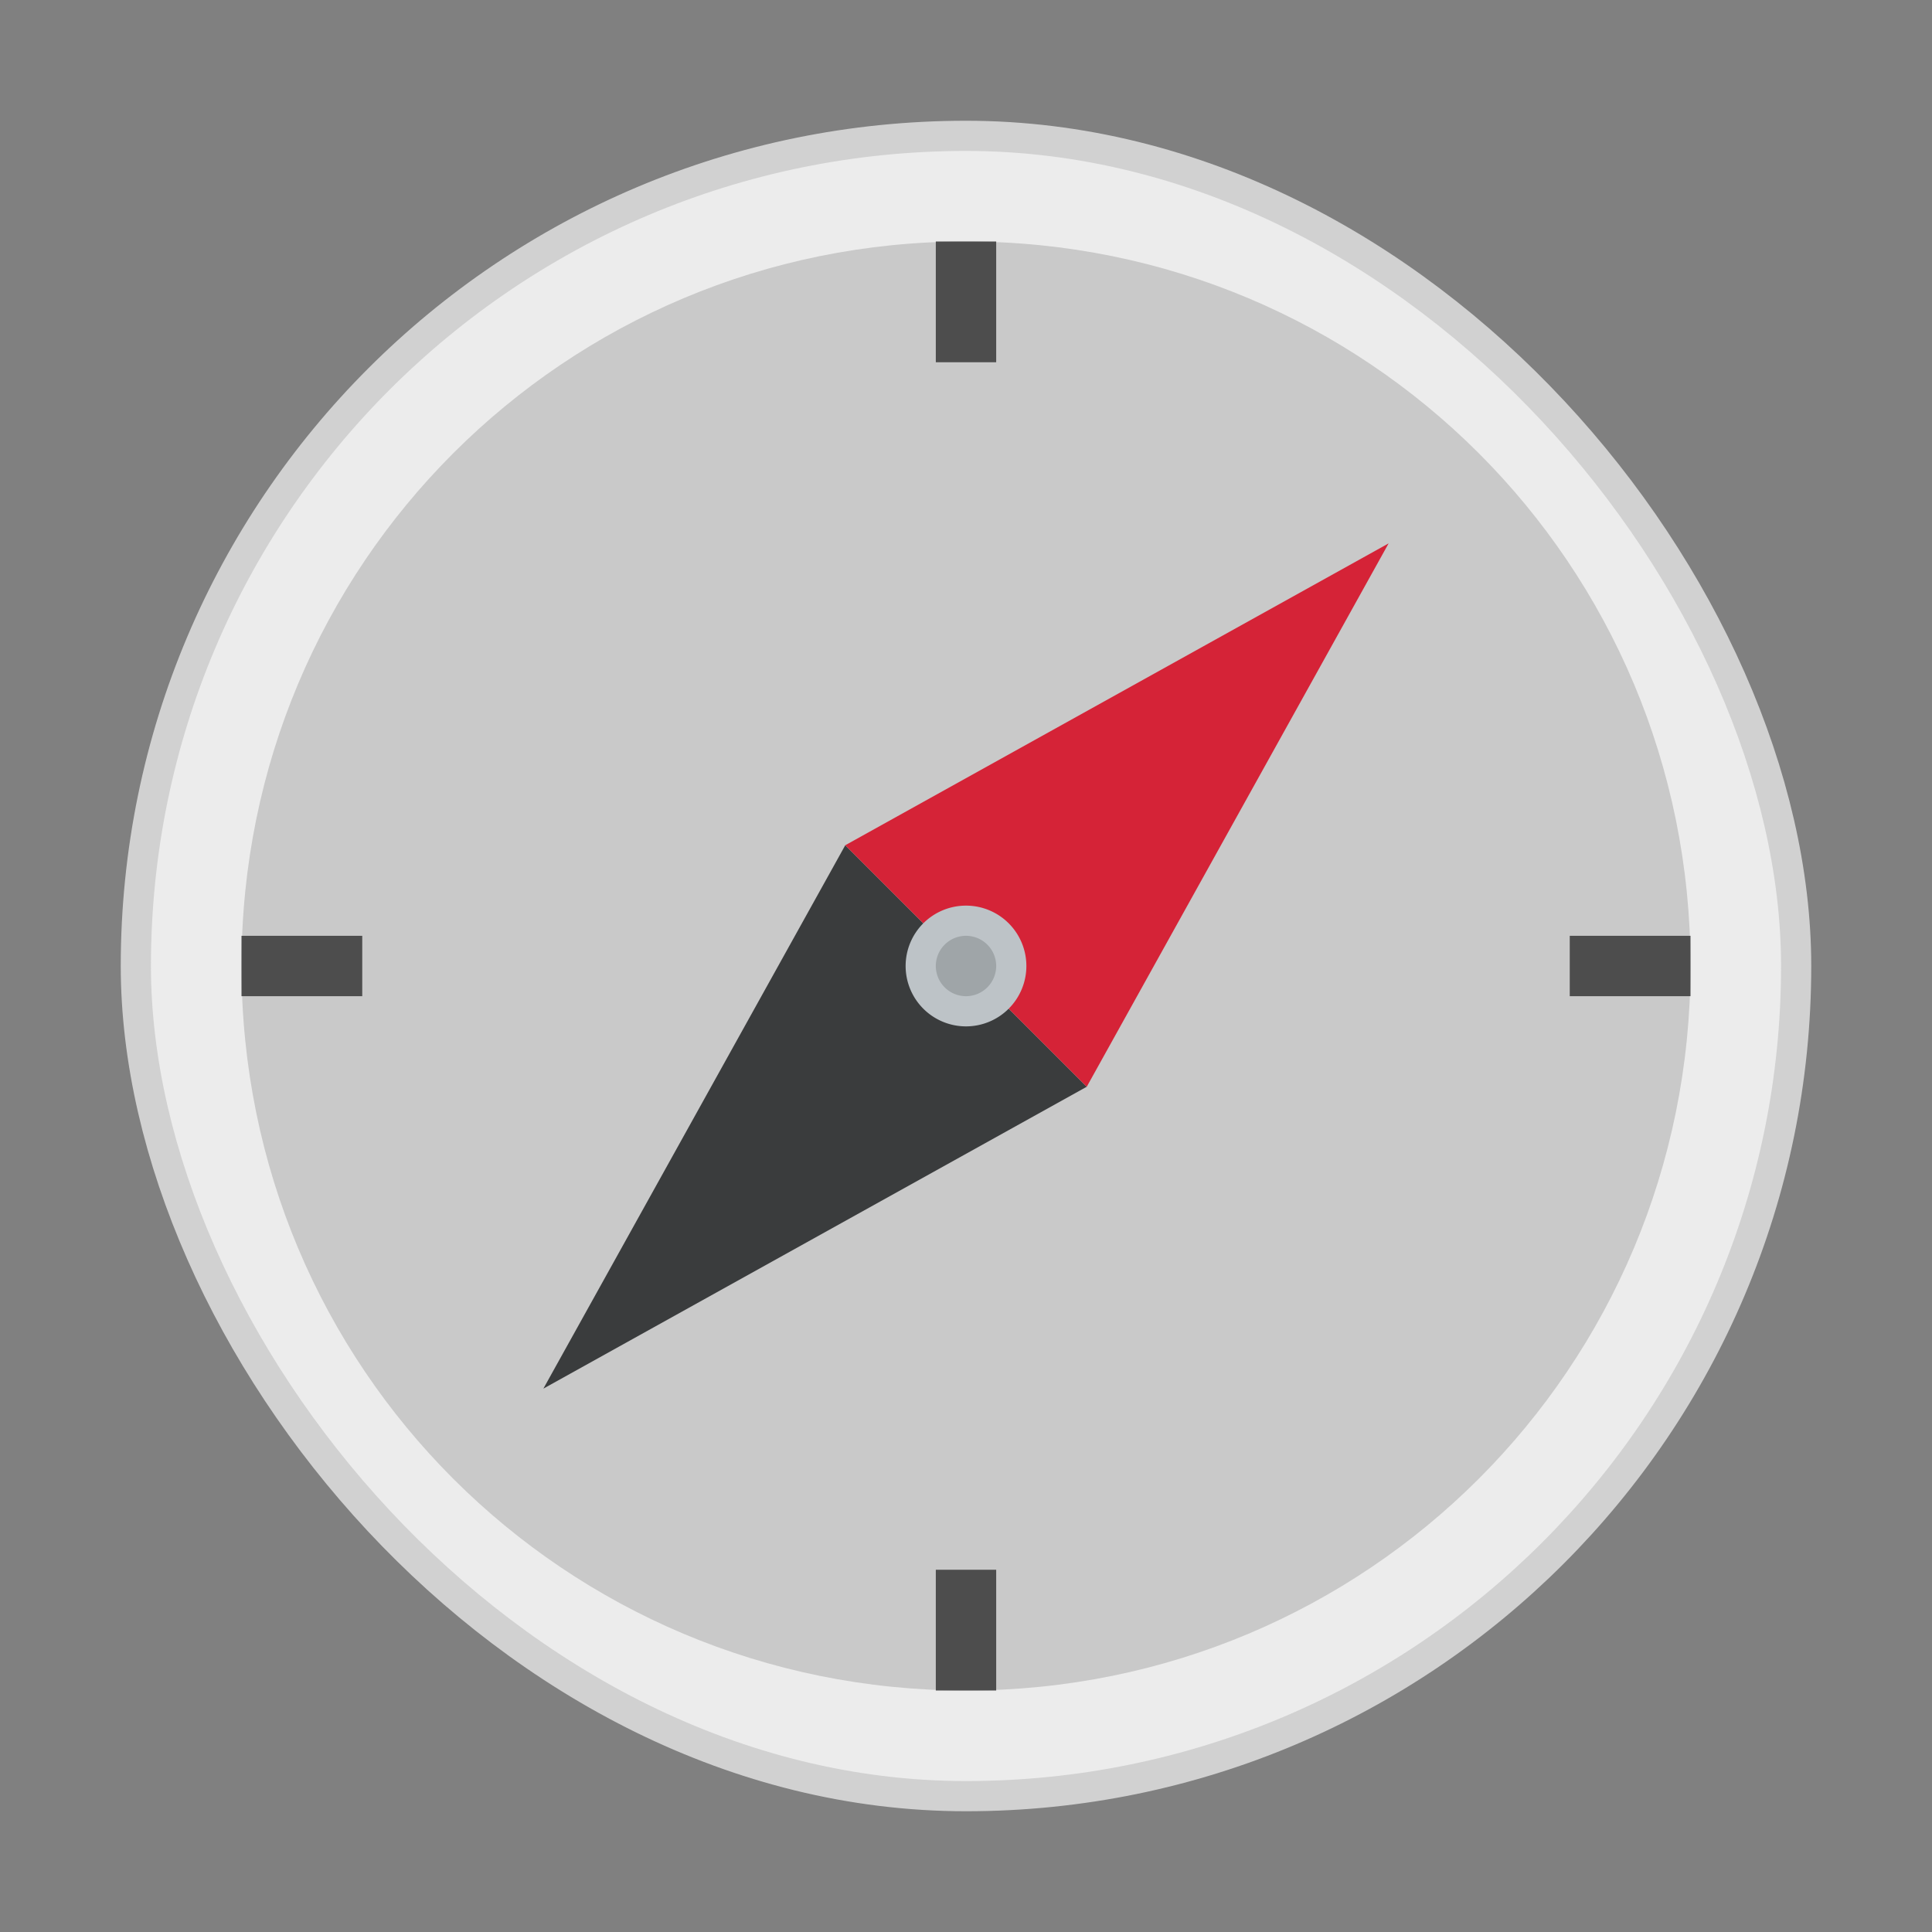
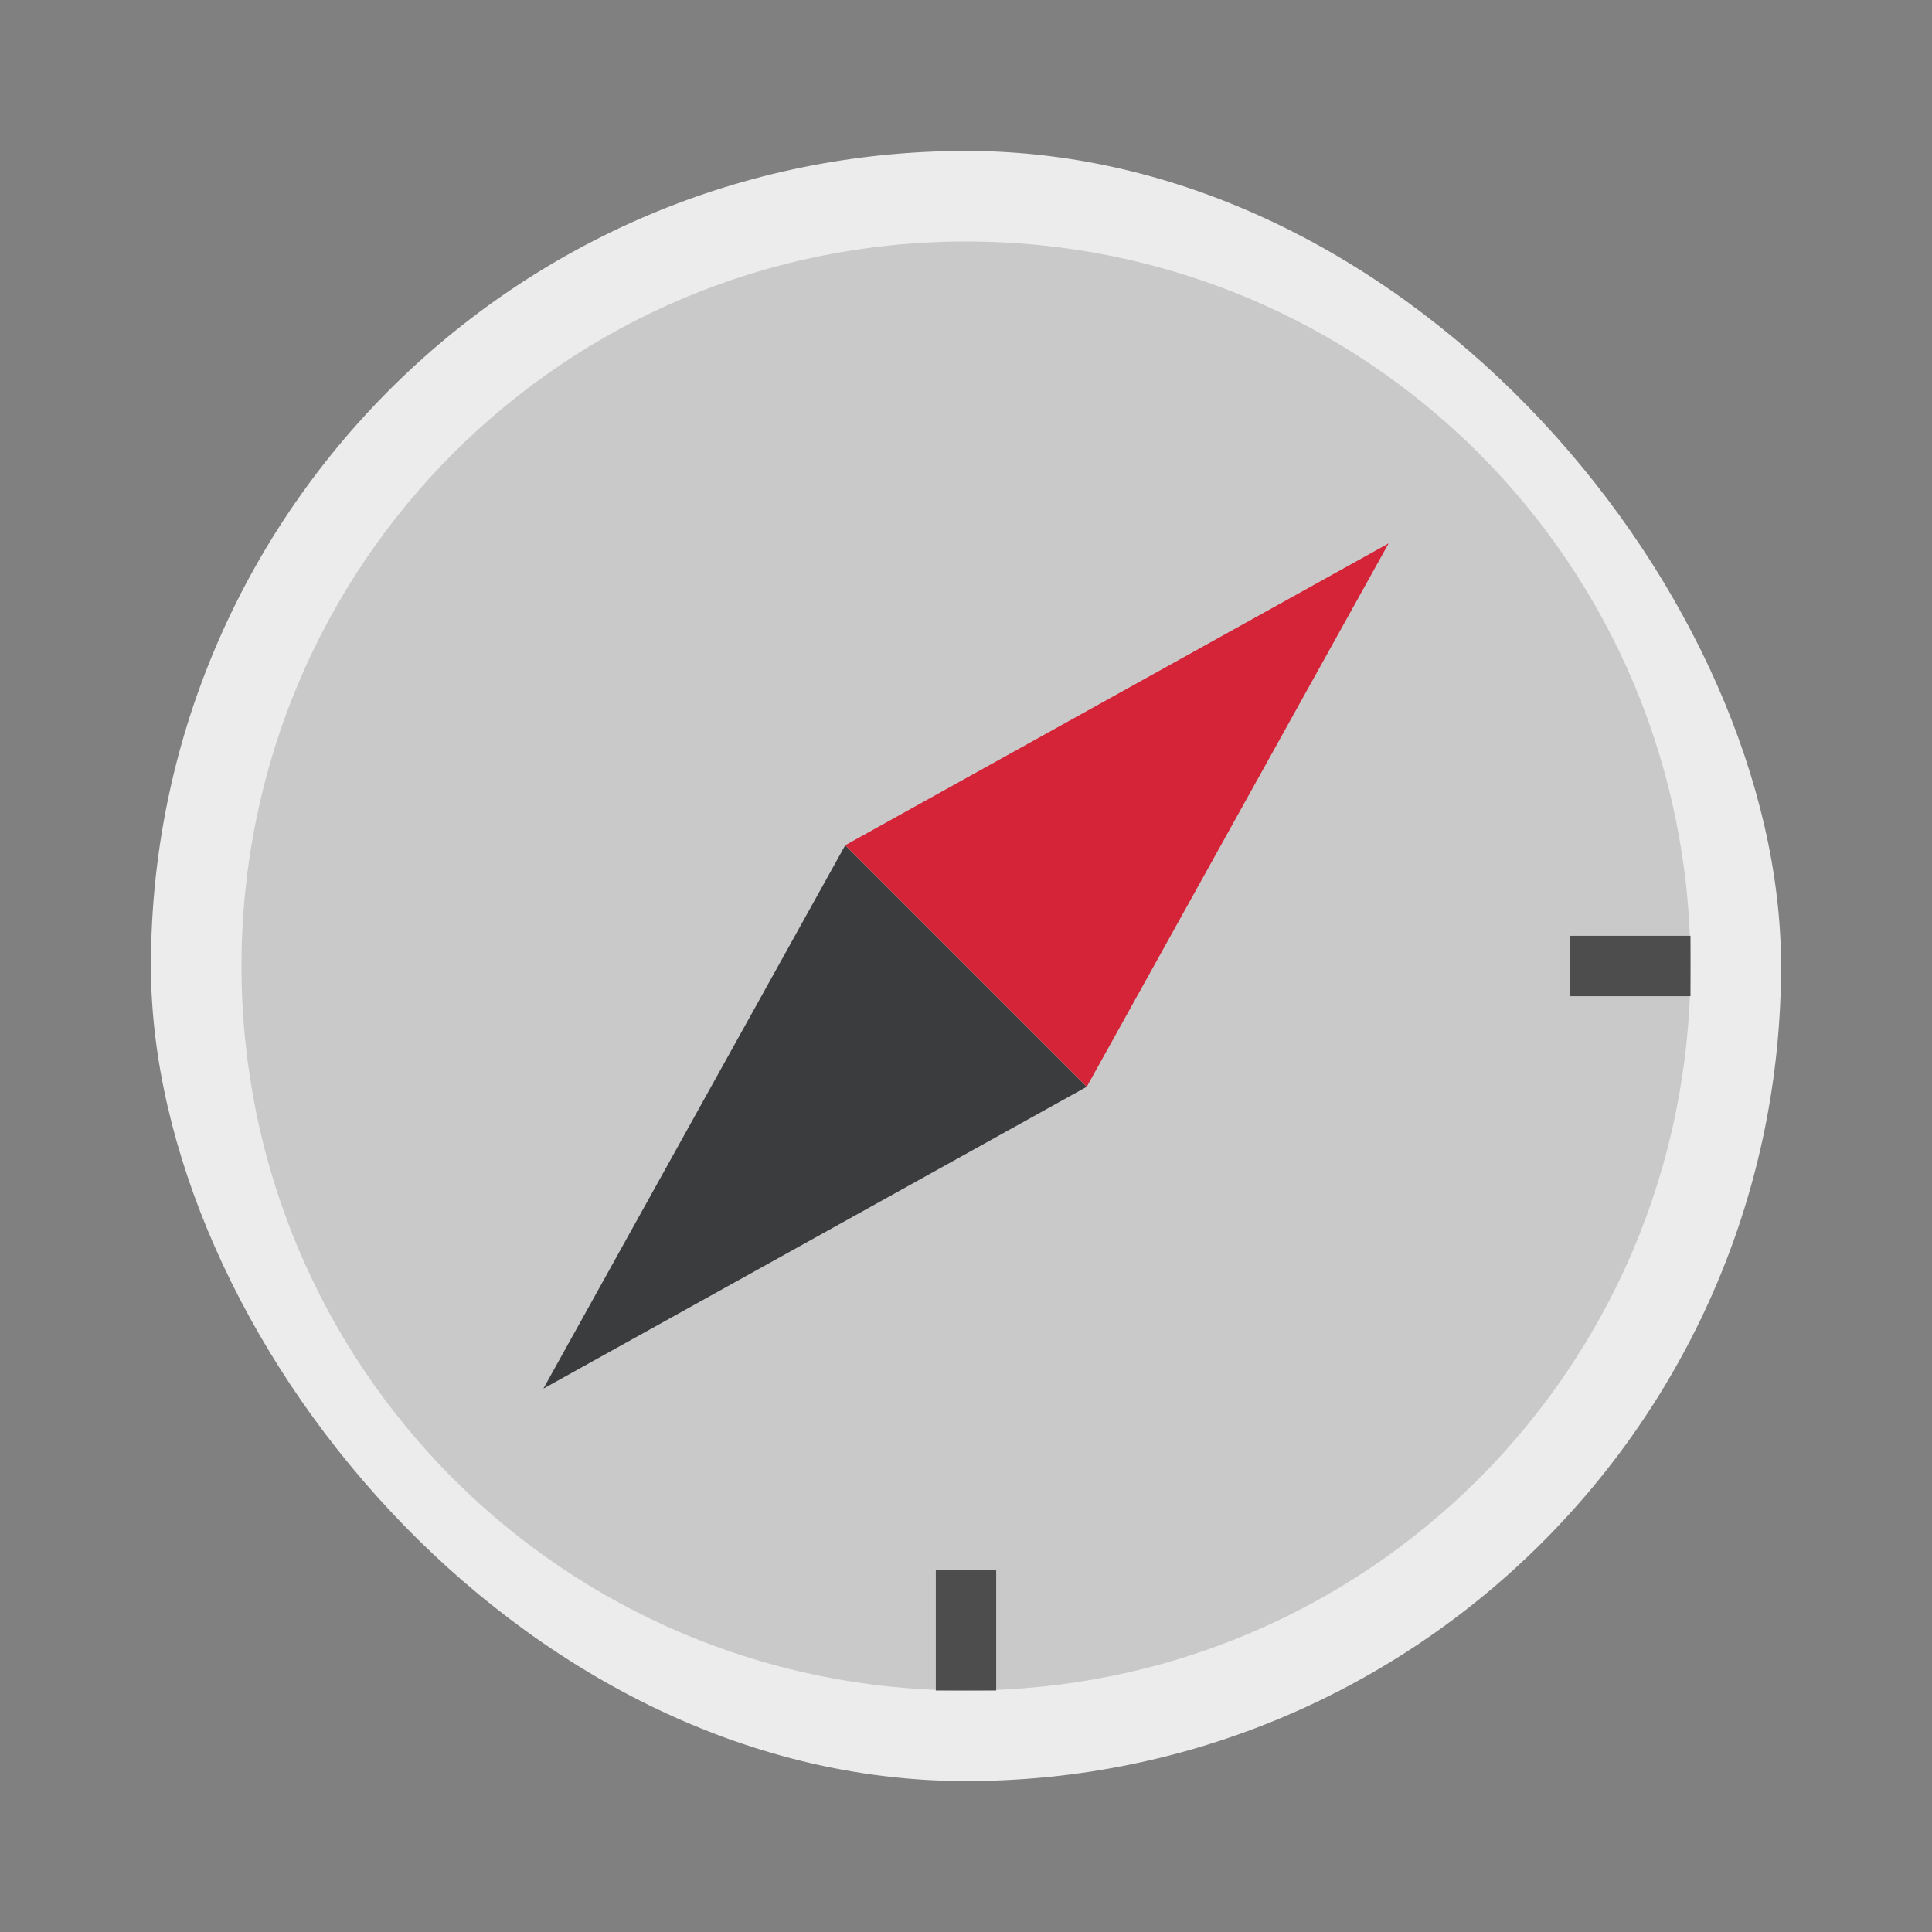
<svg xmlns="http://www.w3.org/2000/svg" width="64" height="64" version="1.1" viewBox="0 0 64 64">
  <rect x="0" y="0" width="64" height="64" fill="#808080" stroke="none" />
-   <rect x="5" y="5" width="54" height="54" ry="27" fill="#ececec" stroke="#d1d1d1" stroke-width="2" />
  <rect x="5" y="5" width="54" height="54" ry="27" fill="#ececec" stroke-width=".91" />
  <path d="m32 8c13.296 0 24 10.704 24 24s-10.704 24-24 24-24-10.704-24-24 10.704-24 24-24z" opacity=".15" stroke-width="1.714" />
  <path d="m36 36-18 10 10-18z" fill="#3a3c3d" stroke-width="1.054" />
  <path d="m28 28 18-10-10 18z" fill="#d52337" stroke-width="1.054" />
-   <path d="m33 12h-2v-4h2z" fill="#4d4d4d" stroke-width="2.828" />
-   <path d="m34 32a2 2 0 0 1-2 2 2 2 0 0 1-2-2 2 2 0 0 1 2-2 2 2 0 0 1 2 2z" fill="#bdc3c7" stroke-width="2" />
-   <path d="m33 32a1 1 0 0 1-1 1 1 1 0 0 1-1-1 1 1 0 0 1 1-1 1 1 0 0 1 1 1z" fill="#9fa5a8" stroke-width="2" />
-   <path d="m12 31v2h-4v-2z" fill="#4d4d4d" stroke-width="2.828" />
  <path d="m56 31v2h-4v-2z" fill="#4d4d4d" stroke-width="2.828" />
  <path d="m33 56h-2v-4h2z" fill="#4d4d4d" stroke-width="2.828" />
</svg>